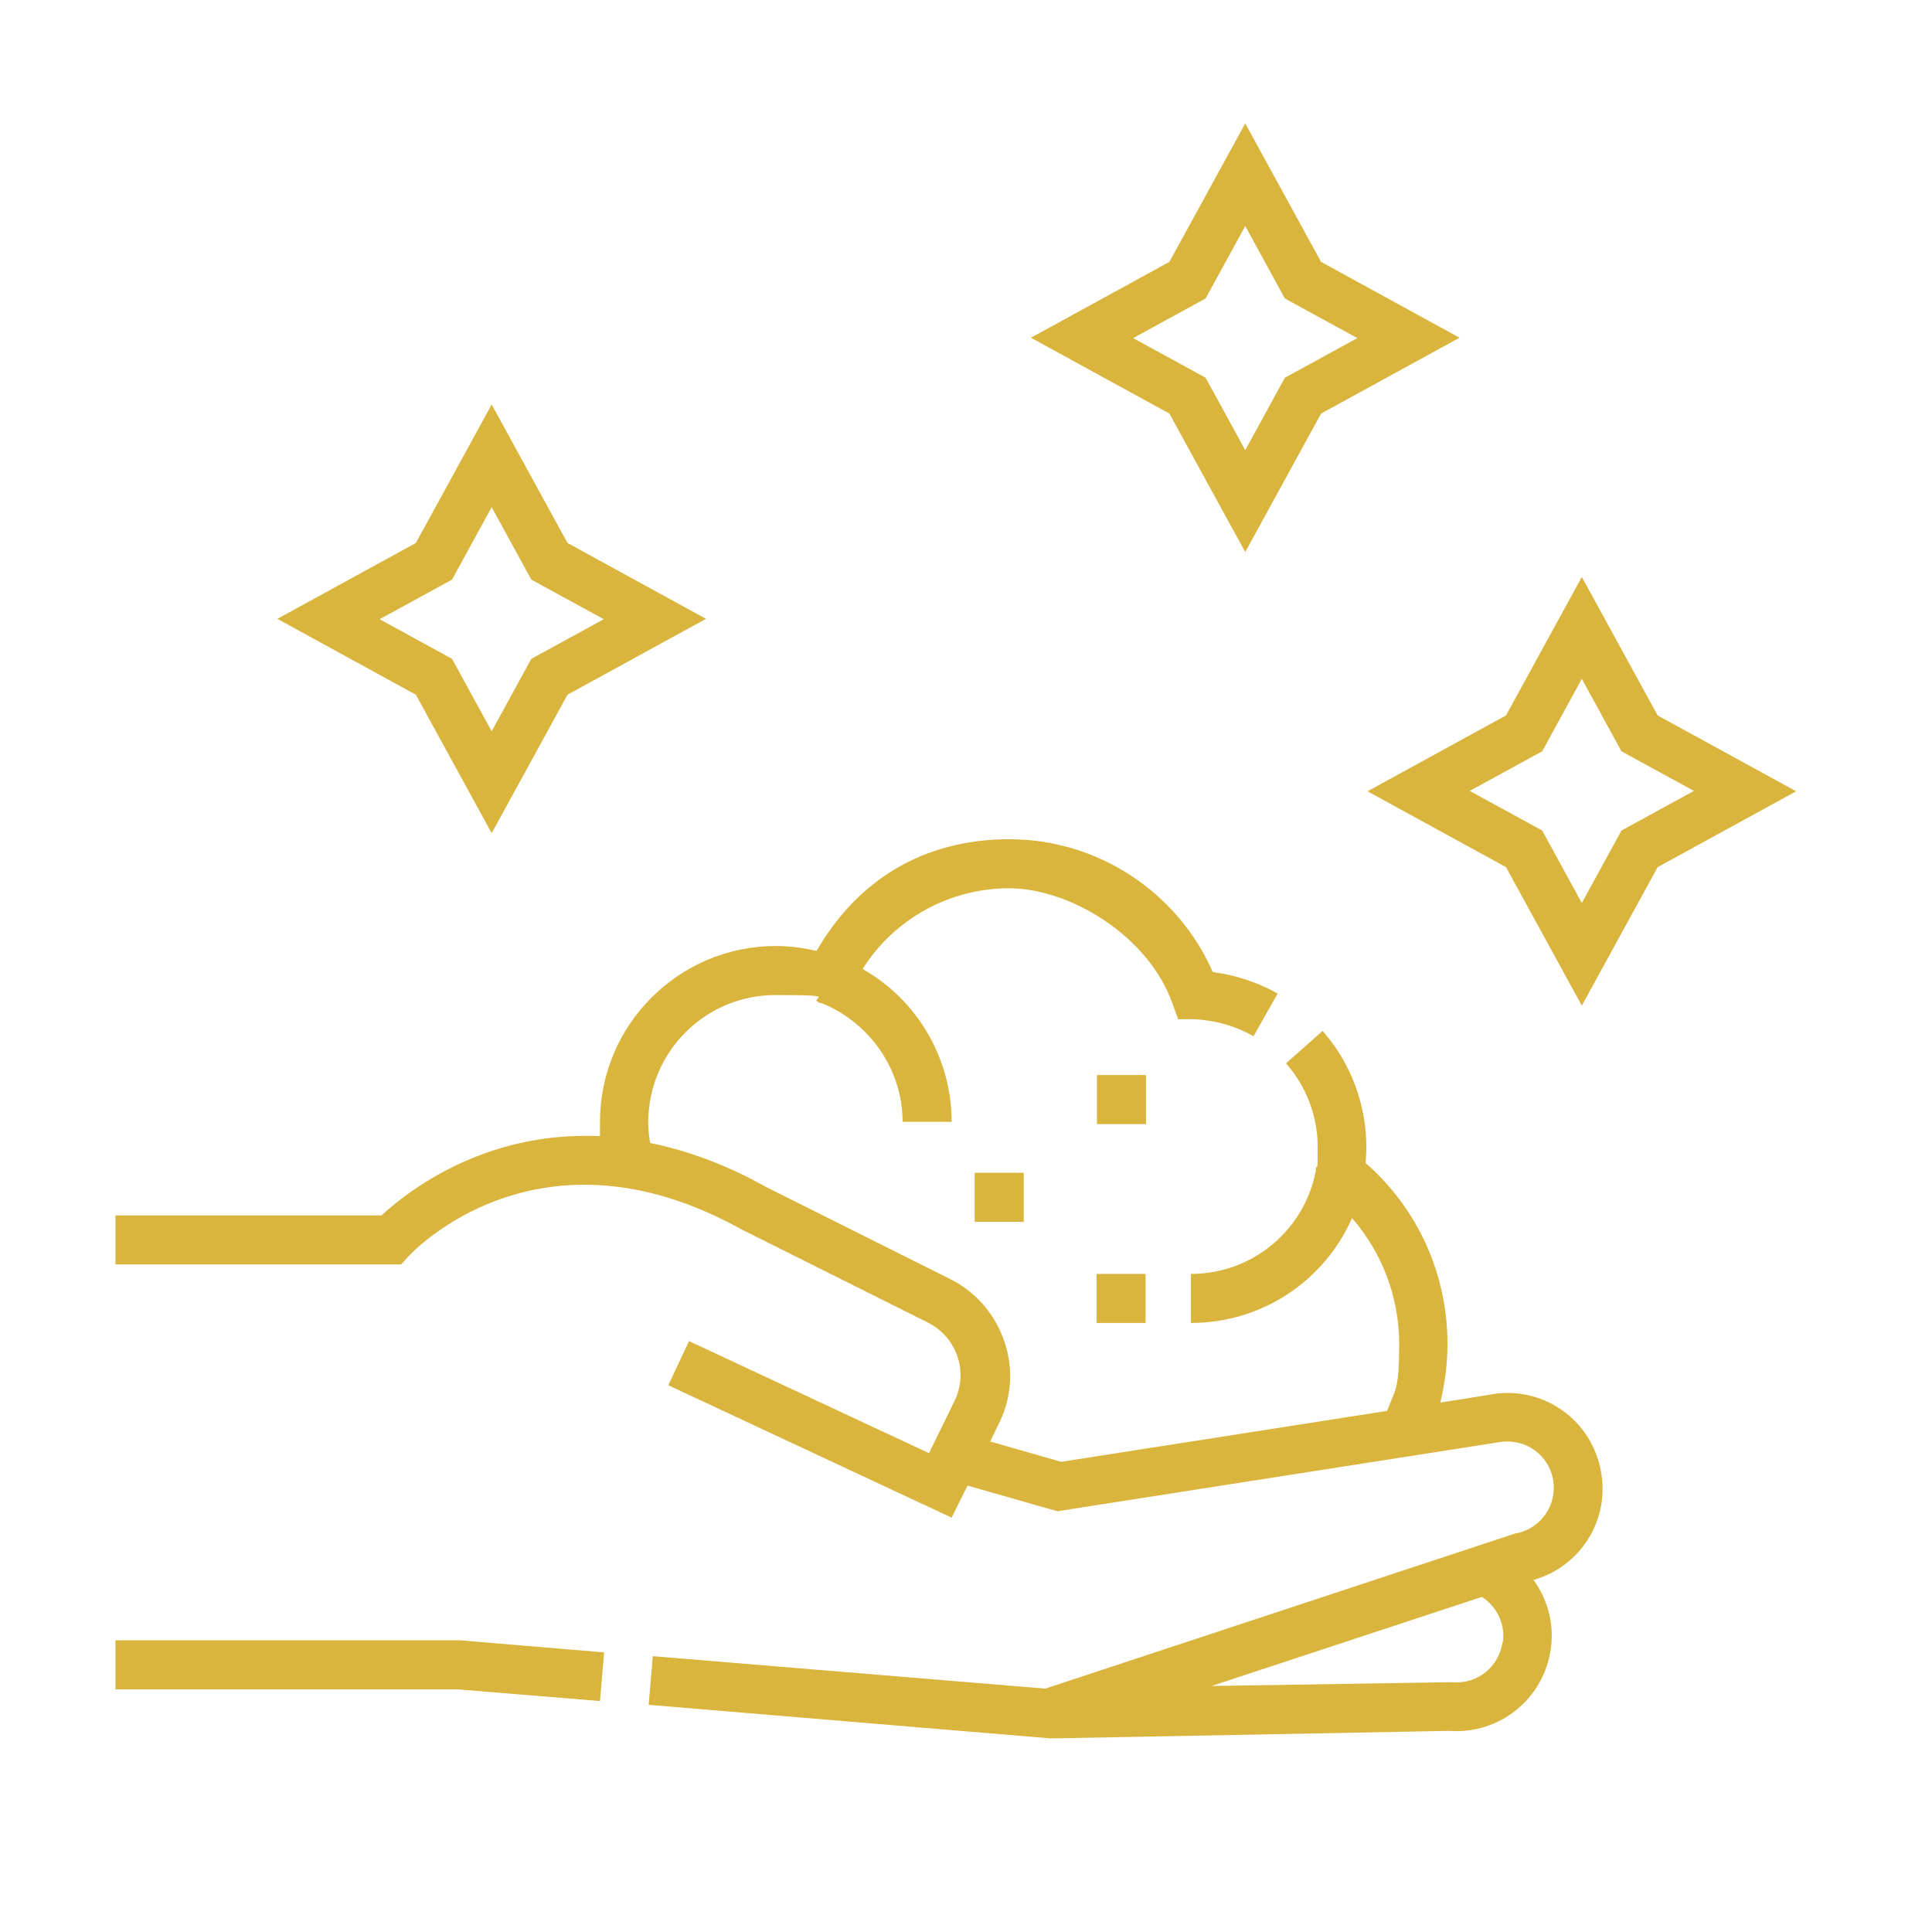
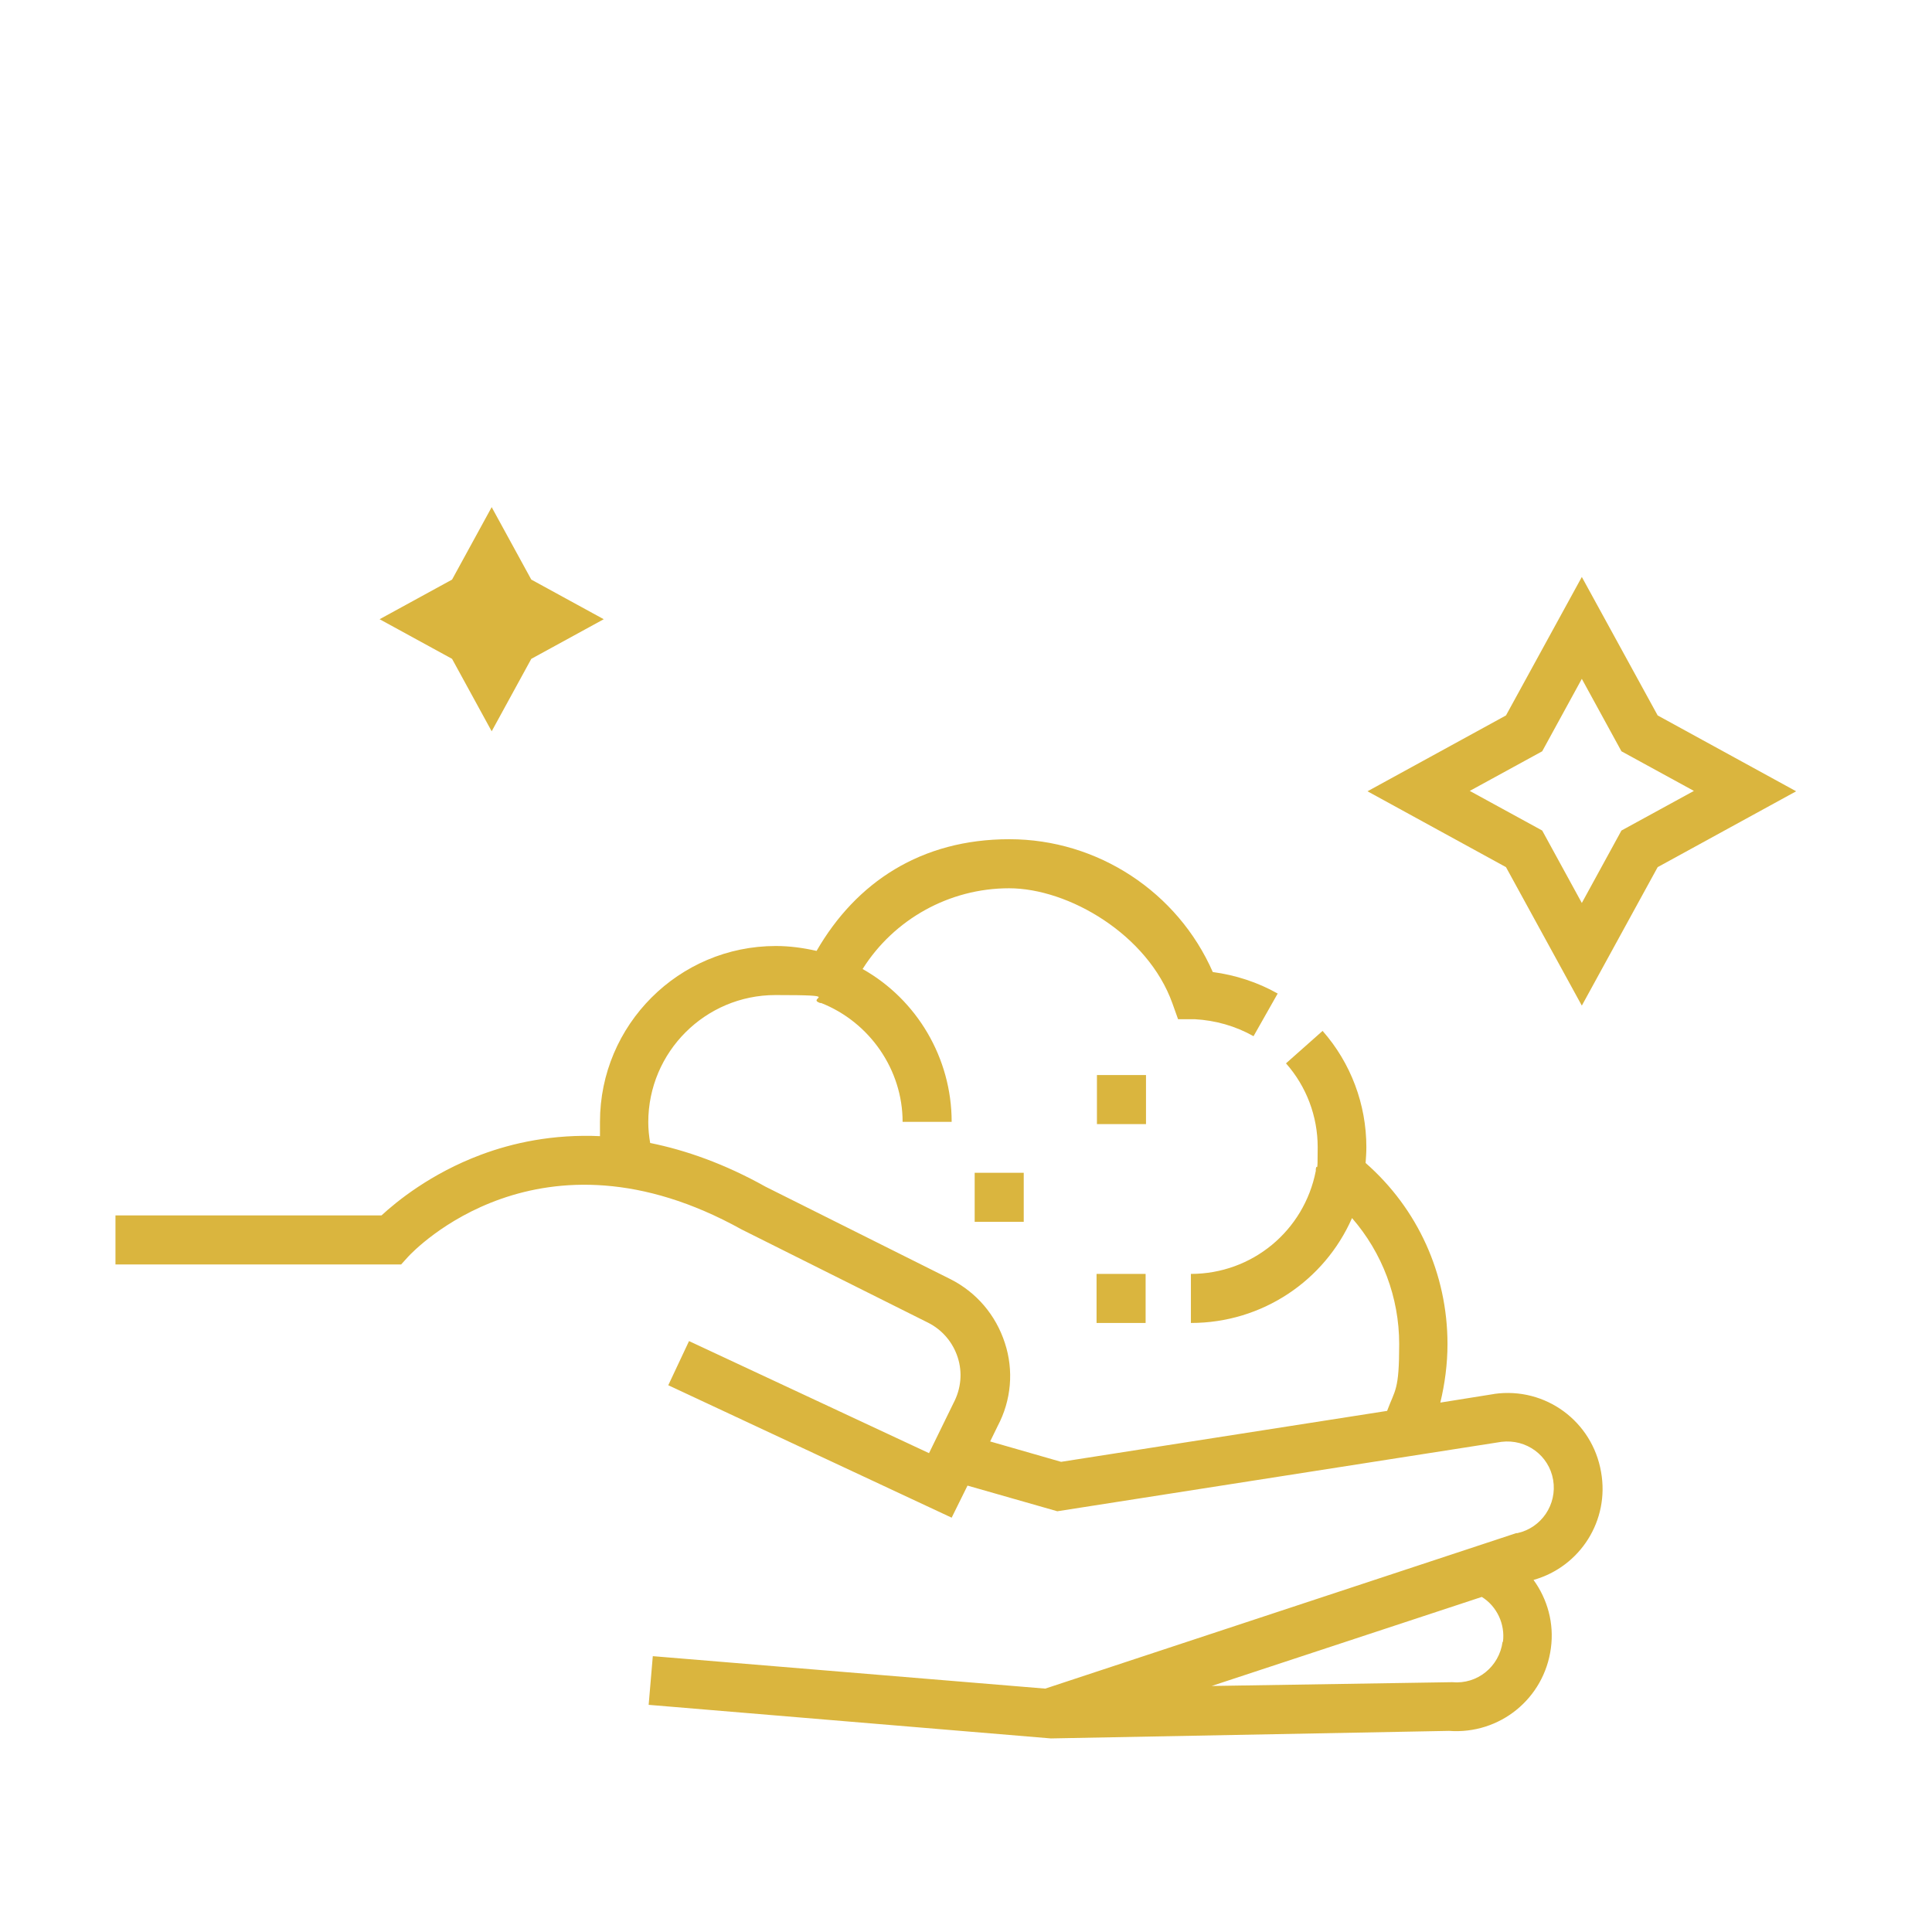
<svg xmlns="http://www.w3.org/2000/svg" id="Warstwa_1" data-name="Warstwa 1" viewBox="0 0 512 512">
  <defs>
    <style> .cls-1 { fill: #dab53e; stroke-width: 0px; } </style>
  </defs>
  <path class="cls-1" d="M396.1,369.4h0s-14.4,2.3-14.4,2.3c1.2-5,1.9-10.2,1.9-15.5,0-18.6-7.9-35.9-21.7-48,.1-1.4.2-2.8.2-4.2,0-11.3-4.1-22.3-11.6-30.8l-9.7,8.6c5.4,6.1,8.4,14,8.4,22.2s-.2,3.9-.5,5.8v.5c-3.1,15.9-16.9,27.3-33.1,27.3v13c18.9,0,35.4-11.2,42.7-27.8,8,9.2,12.5,21,12.5,33.4s-1.1,12-3.2,17.7l-86.4,13.5-18.8-5.4,2-4.1c3.6-6.8,4.3-14.7,1.9-22-2.4-7.4-7.5-13.4-14.4-16.9l-49-24.5c-10.9-6.1-21.2-9.7-30.6-11.6-.3-1.8-.5-3.6-.5-5.5,0-18.6,15.1-33.7,33.7-33.7s8,.7,11.8,2.1h.3c12.9,5.1,21.6,17.7,21.6,31.5h13c0-16.9-9.2-32.4-23.6-40.5,8.3-13.2,23-21.4,38.8-21.4s36.8,12.3,43.3,30.5l1.5,4.2h4.4c5.5.3,10.8,1.8,15.6,4.5l6.4-11.3c-5.3-3-11.2-4.9-17.2-5.7-9.3-21.2-30.5-35.2-53.9-35.2s-40.6,11.4-51.1,29.6c-3.5-.8-7.1-1.3-10.8-1.3-25.7,0-46.6,20.9-46.6,46.6s0,2.5.2,3.8c-12.7-.6-23.4,1.8-31.7,4.9-13.4,5-22.5,12.5-26.4,16.1H30.6v13h75.7s1.9-2.1,1.9-2.1c1.4-1.5,34.8-36.9,88.3-7.2l49.4,24.7c3.8,1.9,6.6,5.2,7.9,9.2,1.3,4,.9,8.3-1.1,12.1l-6.5,13.3-63.6-29.7-5.5,11.7,75.1,35.1,4.2-8.5,23.8,6.8,117.7-18.4c6.6-.8,12.6,3.6,13.7,10.1,1.1,6.5-3.1,12.7-9.5,14.1h-.3c0,0-124.8,41.2-124.8,41.2l-104-8.6-1.1,12.9,106.6,8.9,105.5-2c13.4,1,25.2-8.5,27-21.9.9-6.6-.9-13-4.6-18.1,12.4-3.5,20.2-15.8,17.9-28.6-2.3-13.4-14.7-22.6-28.3-20.7ZM398.2,435.1c-.9,6.6-6.7,11.3-13.3,10.7h-.3s-63.5,1-63.5,1l71.6-23.6c4,2.5,6.2,7.2,5.6,11.9Z" />
-   <polygon class="cls-1" points="30.6 434.7 30.6 447.7 121.3 447.7 159 450.8 160.1 437.9 121.9 434.7 30.6 434.7" />
  <rect class="cls-1" x="290.7" y="284.9" width="13" height="13" />
  <rect class="cls-1" x="290.6" y="337.6" width="13" height="13" />
  <rect class="cls-1" x="258.3" y="310.8" width="13" height="13" />
-   <path class="cls-1" d="M130.3,220.8l20.1-36.7,36.7-20.1-36.7-20.1-20.1-36.7-20.1,36.7-36.7,20.1,36.7,20.1,20.1,36.7ZM119.8,153.6l10.5-19.2,10.5,19.2,19.2,10.5-19.2,10.5-10.5,19.2-10.5-19.2-19.2-10.5,19.2-10.5Z" />
+   <path class="cls-1" d="M130.3,220.8ZM119.8,153.6l10.5-19.2,10.5,19.2,19.2,10.5-19.2,10.5-10.5,19.2-10.5-19.2-19.2-10.5,19.2-10.5Z" />
  <path class="cls-1" d="M439.3,189.6l-20.1-36.7-20.1,36.7-36.7,20.1,36.7,20.1,20.1,36.7,20.1-36.7,36.7-20.1-36.7-20.1ZM429.7,220.1l-10.5,19.2-10.5-19.2-19.2-10.5,19.2-10.5,10.5-19.2,10.5,19.2,19.2,10.5-19.2,10.5Z" />
-   <path class="cls-1" d="M330,146.3l20.1-36.7,36.7-20.1-36.7-20.1-20.1-36.7-20.1,36.7-36.7,20.1,36.7,20.1,20.1,36.7ZM319.5,79.1l10.5-19.2,10.5,19.2,19.2,10.5-19.2,10.5-10.5,19.2-10.5-19.2-19.2-10.5,19.2-10.5Z" />
</svg>